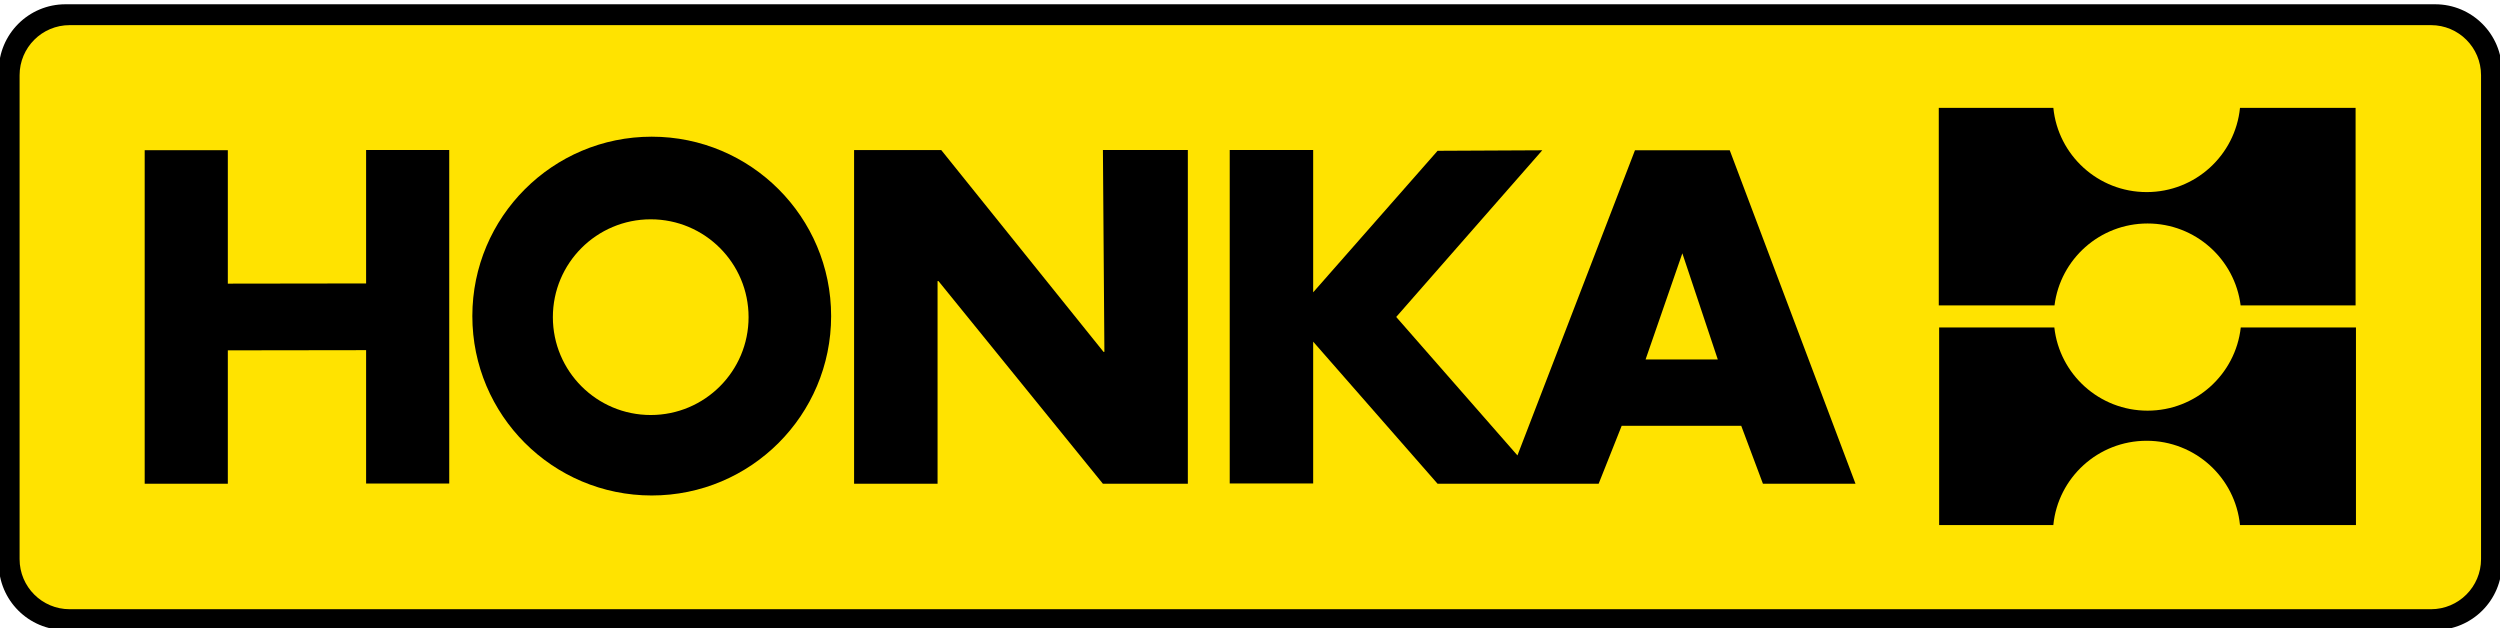
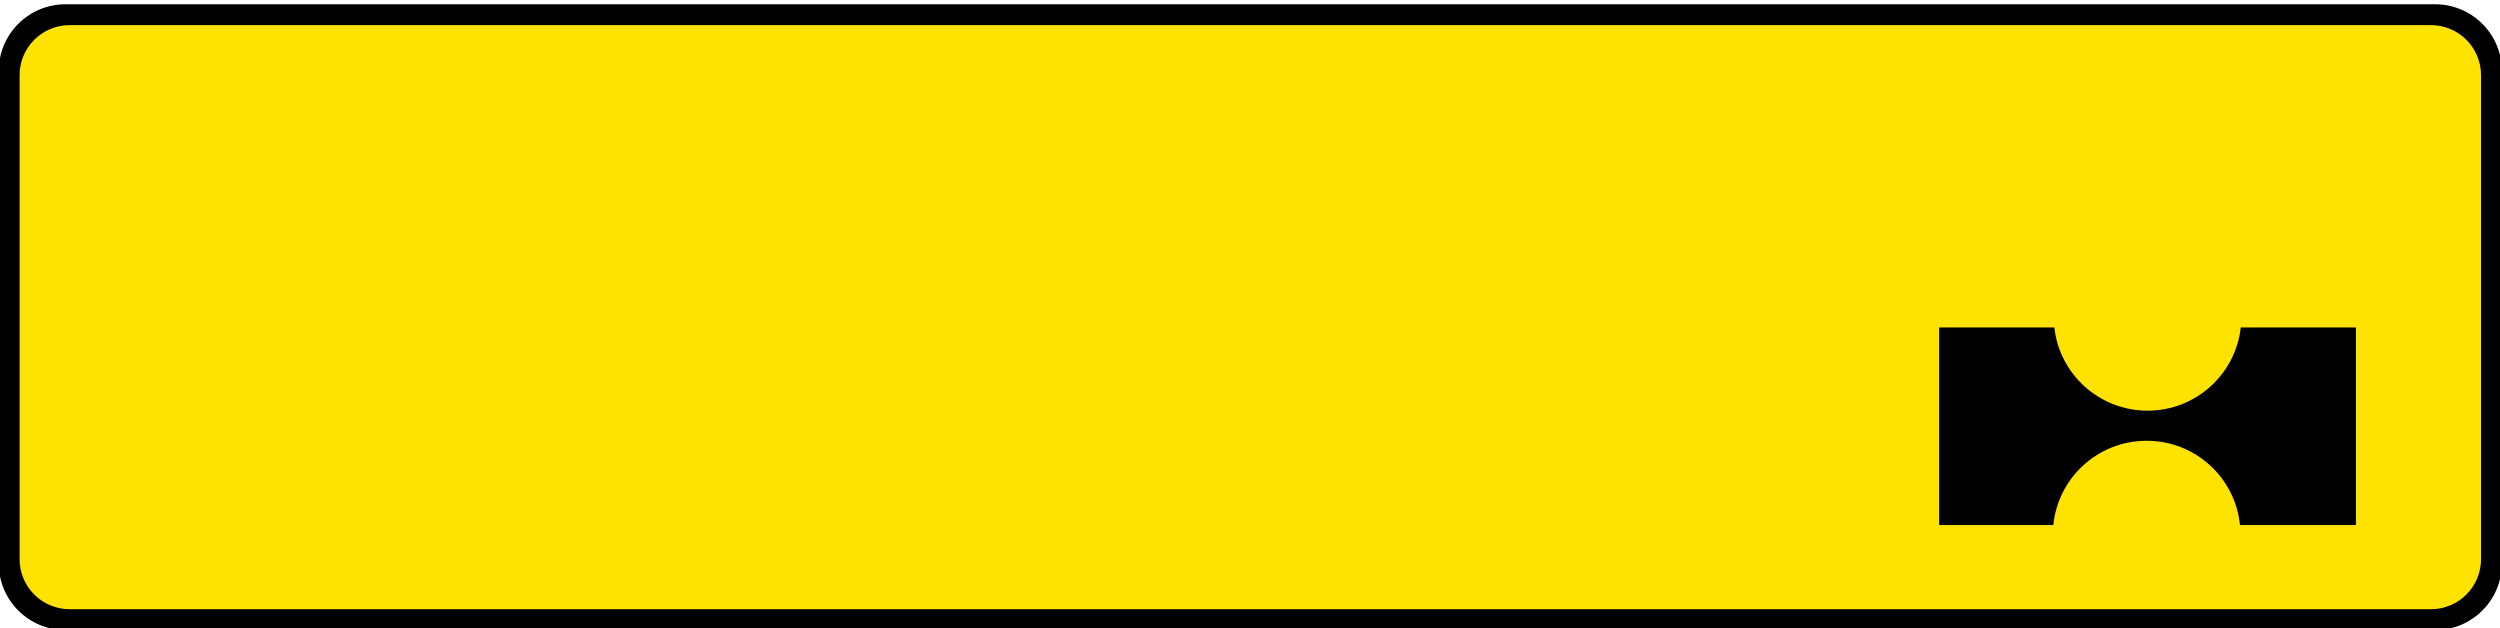
<svg xmlns="http://www.w3.org/2000/svg" xmlns:ns1="http://sodipodi.sourceforge.net/DTD/sodipodi-0.dtd" xmlns:ns2="http://www.inkscape.org/namespaces/inkscape" version="1.0" baseProfile="tiny" id="Layer_1" x="0px" y="0px" width="915" height="230" viewBox="0 0 442.919 106.3" xml:space="preserve" ns1:version="0.32" ns2:version="0.45+0.46pre0+devel" ns1:docname="Honkarakenne.svg" ns2:output_extension="org.inkscape.output.svg.inkscape">
  <defs id="defs26">
    <ns2:perspective ns1:type="inkscape:persp3d" ns2:vp_x="-50 : 600 : 1" ns2:vp_y="0 : 1000 : 0" ns2:vp_z="700 : 600 : 1" ns2:persp3d-origin="300 : 400 : 1" id="perspective30" />
  </defs>
  <ns1:namedview ns2:window-height="712" ns2:window-width="1112" ns2:pageshadow="2" ns2:pageopacity="0.0" guidetolerance="10.0" gridtolerance="10.0" objecttolerance="10.0" borderopacity="1.0" bordercolor="#666666" pagecolor="#ffffff" id="base" showgrid="false" ns2:zoom="1.2282155" ns2:cx="435.77914" ns2:cy="103.35879" ns2:window-x="161" ns2:window-y="161" ns2:current-layer="Layer_1" />
  <g id="g2418" transform="matrix(1.043,0,0,1.043,-0.224,-1.76)">
    <path d="M 0,11.339 C 0,5.077 5.076,0 11.338,0 L 413.858,0 C 420.12,0 425.197,5.077 425.197,11.339 L 425.197,94.961 C 425.197,101.223 420.12,106.3 413.858,106.3 L 11.338,106.3 C 5.076,106.3 0,101.223 0,94.961 L 0,11.339 L 0,11.339 z" id="path9" />
    <path d="M 3.543,12.047 C 3.543,7.351 7.35,3.543 12.047,3.543 L 413.149,3.543 C 417.846,3.543 421.653,7.351 421.653,12.047 L 421.653,94.253 C 421.653,98.948 417.846,102.757 413.149,102.757 L 12.047,102.757 C 7.35,102.757 3.543,98.948 3.543,94.253 L 3.543,12.047 L 3.543,12.047 z" id="path11" style="fill:#ffe300" />
-     <path d="M 329.541,17.592 L 349.003,17.592 C 349.801,25.627 356.594,31.902 364.856,31.902 C 373.118,31.902 379.911,25.627 380.709,17.592 L 400.344,17.592 L 400.344,51.151 L 380.816,51.151 C 379.837,43.307 373.133,37.236 365.008,37.236 C 356.882,37.236 350.178,43.306 349.2,51.151 L 329.542,51.151 L 329.542,17.592 L 329.541,17.592 z" id="path13" />
    <path d="M 329.605,54.9 L 349.172,54.9 C 350.053,62.847 356.806,69.03 365.006,69.03 C 373.205,69.03 379.958,62.847 380.839,54.9 L 400.406,54.9 L 400.406,88.459 L 380.707,88.459 C 379.912,80.422 373.118,74.144 364.854,74.144 C 356.59,74.144 349.796,80.422 349.001,88.459 L 329.604,88.459 L 329.604,54.9 L 329.605,54.9 z" id="path15" />
-     <polygon points="62.403,24.754 76.524,24.754 76.524,81.41 62.403,81.41 62.403,58.752 38.914,58.785 38.914,81.447 24.792,81.447 24.792,24.792 38.914,24.792 38.914,47.454 62.403,47.421 62.403,24.754 " id="polygon17" />
-     <path d="M 94.127,53.148 C 94.127,62.329 101.568,69.769 110.748,69.769 C 119.928,69.769 127.37,62.329 127.37,53.148 C 127.37,43.968 119.929,36.527 110.748,36.527 C 101.568,36.528 94.127,43.969 94.127,53.148 L 94.127,53.148 z M 80.448,52.965 C 80.448,36.136 94.091,22.492 110.92,22.492 C 127.75,22.492 141.393,36.136 141.393,52.965 C 141.393,69.795 127.75,83.438 110.92,83.438 C 94.09,83.438 80.448,69.795 80.448,52.965 L 80.448,52.965 z" id="path19" />
-     <polygon points="145.293,81.439 159.473,81.439 159.472,47.017 159.625,47.017 187.561,81.447 201.986,81.447 201.985,24.754 187.56,24.754 187.812,59.039 187.66,59.039 160.101,24.768 145.293,24.768 145.293,81.439 " id="polygon21" />
-     <path d="M 295.989,71.605 L 275.677,71.605 L 271.765,81.447 L 262.19,81.447 L 256.119,81.447 L 244.409,81.447 L 223.274,57.308 L 223.274,81.401 L 209.1,81.401 L 209.1,24.754 L 223.274,24.754 L 223.274,48.932 L 244.409,24.889 L 262.19,24.801 L 237.38,53.113 L 257.973,76.633 L 277.935,24.8 L 294.034,24.8 L 315.398,81.447 L 299.675,81.447 L 295.989,71.605 L 295.989,71.605 z M 292.003,60.331 L 285.984,42.301 L 279.74,60.331 L 292.003,60.331 L 292.003,60.331 z" id="path23" />
  </g>
</svg>